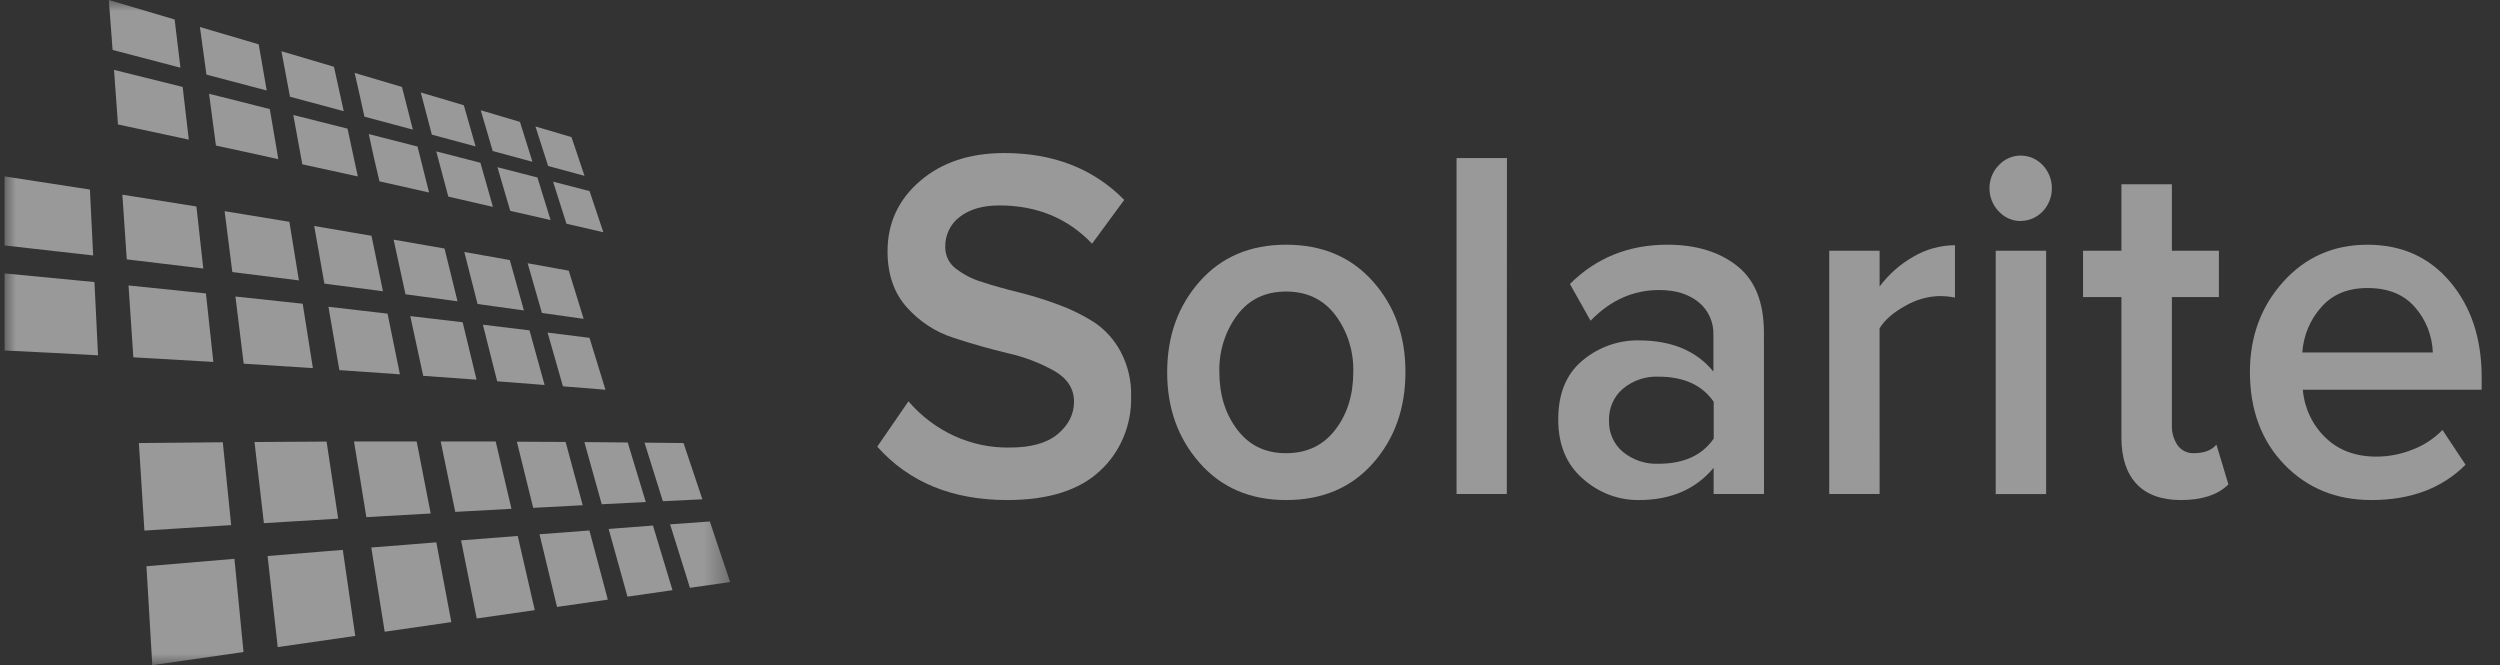
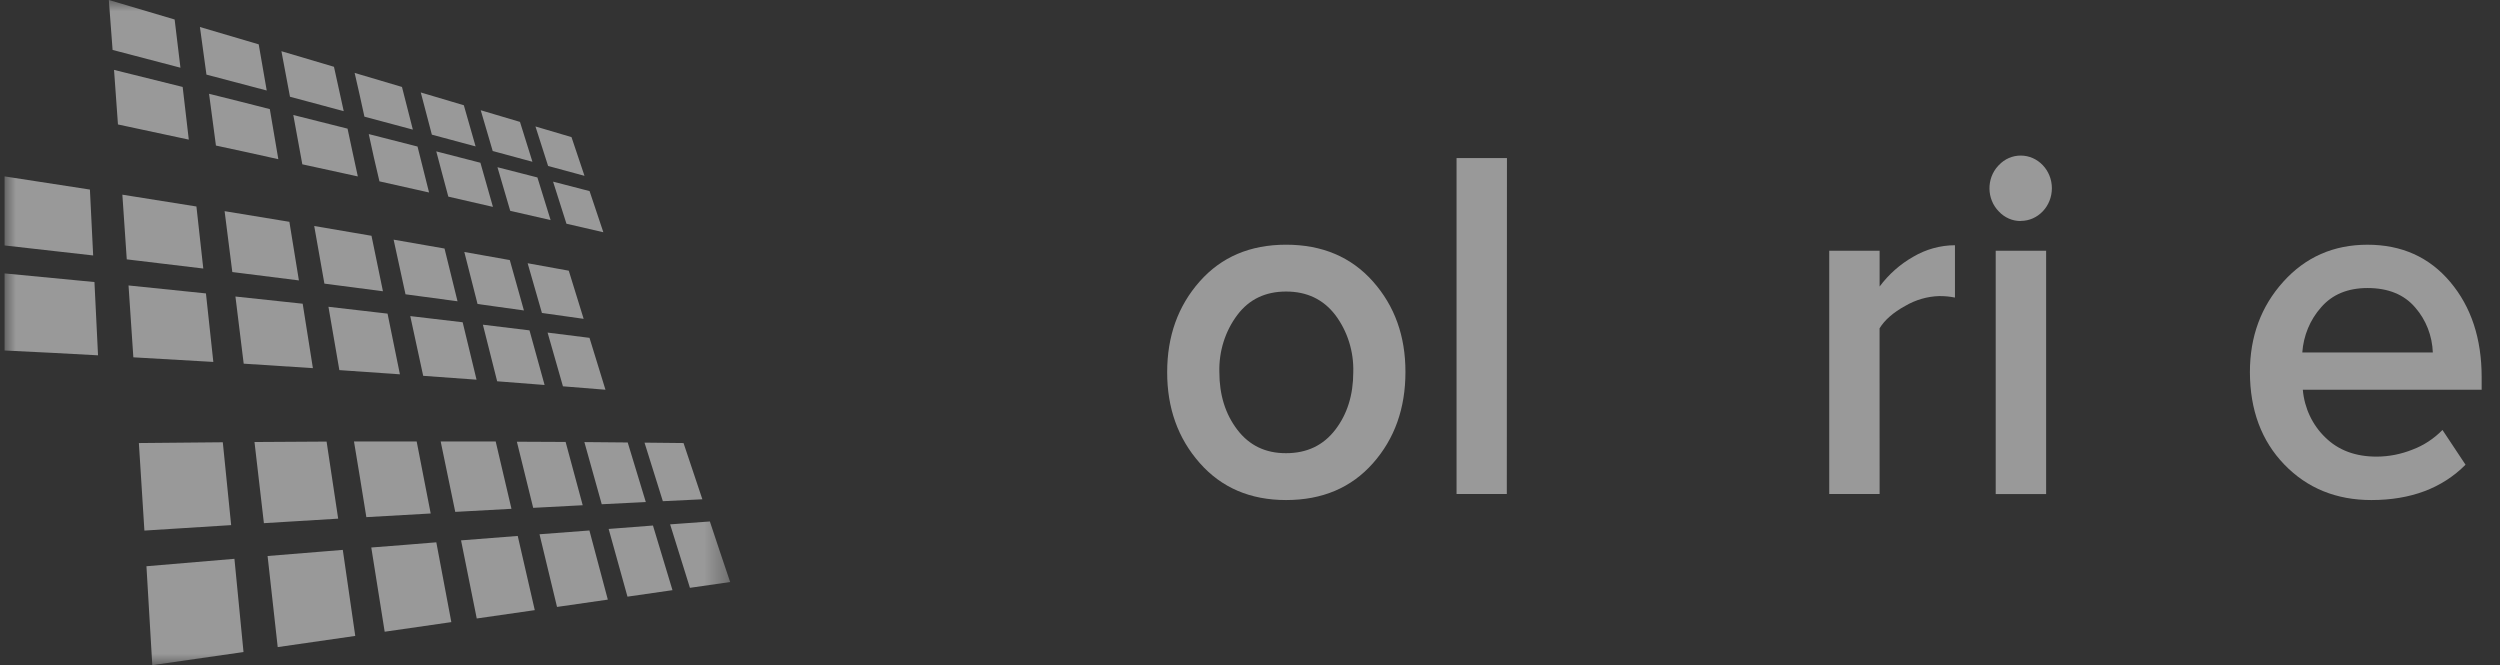
<svg xmlns="http://www.w3.org/2000/svg" xmlns:xlink="http://www.w3.org/1999/xlink" width="109px" height="29px" viewBox="0 0 109 29">
  <rect x="0" y="0" width="109" height="29" fill="#333333" stroke="none" />
  <title>Group 57</title>
  <defs>
    <polygon id="path-1" points="0 0 31.635 0 31.635 29 0 29" />
  </defs>
  <g id="Homepage-concept" stroke="none" stroke-width="1" fill="none" fill-rule="evenodd" opacity="0.5">
    <g id="Home-concept" transform="translate(-749, -810)">
      <g id="Group-24" transform="translate(0, 743)">
        <g id="Group-29" transform="translate(572, 59)">
          <g id="Group-29" transform="translate(177.2, 8)">
            <g id="Group-3">
              <mask id="mask-2" fill="white">
                <use xlink:href="#path-1" />
              </mask>
              <g id="Clip-2" />
              <path d="M4.545,0 L7.414,0.85 C7.498,1.54 7.582,2.239 7.667,2.952 L4.709,2.177 C4.653,1.434 4.599,0.714 4.545,0 L4.545,0 Z M5.855,19.317 C7.119,19.304 8.334,19.292 9.514,19.283 C9.633,20.452 9.755,21.663 9.878,22.895 L6.096,23.133 C6.012,21.826 5.931,20.554 5.855,19.317 L5.855,19.317 Z M29.018,22.862 C29.609,22.821 30.187,22.779 30.75,22.736 C31.034,23.601 31.334,24.483 31.635,25.376 L29.881,25.629 C29.588,24.692 29.3,23.771 29.018,22.864 L29.018,22.862 Z M26.337,23.062 C27,23.013 27.644,22.964 28.269,22.913 C28.547,23.834 28.831,24.773 29.12,25.731 L27.158,26.014 C26.879,25.015 26.605,24.031 26.337,23.062 L26.337,23.062 Z M23.323,23.294 C24.069,23.236 24.793,23.18 25.498,23.129 C25.761,24.112 26.031,25.12 26.301,26.143 L24.086,26.462 C23.826,25.385 23.572,24.33 23.323,23.294 L23.323,23.294 Z M19.902,23.56 L22.373,23.367 C22.615,24.421 22.863,25.5 23.116,26.602 L20.586,26.966 C20.353,25.805 20.125,24.669 19.902,23.56 Z M15.988,23.871 C16.962,23.795 17.905,23.723 18.823,23.645 C19.038,24.778 19.256,25.938 19.478,27.124 C18.541,27.261 17.575,27.399 16.572,27.543 C16.371,26.289 16.18,25.065 15.988,23.871 Z M11.467,24.242 C12.601,24.15 13.694,24.061 14.746,23.975 C14.923,25.191 15.106,26.445 15.289,27.726 L11.908,28.213 C11.761,26.855 11.614,25.531 11.467,24.242 L11.467,24.242 Z M6.185,24.688 C7.514,24.574 8.789,24.465 10.021,24.364 C10.152,25.68 10.284,27.035 10.417,28.429 C9.143,28.612 7.817,28.803 6.44,29 C6.354,27.521 6.269,26.084 6.185,24.688 L6.185,24.688 Z M27.901,19.299 L29.602,19.317 C29.871,20.118 30.145,20.936 30.423,21.769 L28.7,21.852 L27.901,19.299 Z M25.278,19.275 L27.168,19.292 C27.426,20.141 27.689,21.007 27.957,21.889 L26.036,21.985 C25.78,21.059 25.525,20.156 25.278,19.271 L25.278,19.275 Z M22.335,19.259 C23.061,19.259 23.77,19.262 24.461,19.269 C24.704,20.17 24.955,21.091 25.206,22.028 L23.047,22.142 C22.804,21.158 22.567,20.195 22.335,19.255 L22.335,19.259 Z M19.013,19.249 L21.412,19.249 C21.636,20.206 21.865,21.184 22.1,22.184 L19.649,22.318 C19.432,21.273 19.22,20.248 19.013,19.244 L19.013,19.249 Z M15.234,19.249 L17.967,19.249 C18.166,20.271 18.369,21.318 18.578,22.388 L15.773,22.547 C15.594,21.415 15.411,20.32 15.234,19.249 L15.234,19.249 Z M10.896,19.272 C11.976,19.262 13.022,19.258 14.039,19.253 C14.204,20.344 14.372,21.464 14.544,22.613 C13.504,22.678 12.425,22.744 11.306,22.81 C11.166,21.596 11.029,20.417 10.896,19.272 L10.896,19.272 Z M0,7.691 L3.72,8.265 C3.767,9.198 3.814,10.156 3.862,11.138 C2.62,10.995 1.332,10.85 0,10.702 L0,7.691 Z M23.675,14.501 L25.502,14.73 C25.731,15.469 25.963,16.223 26.198,16.992 L24.344,16.843 C24.12,16.047 23.894,15.267 23.675,14.501 L23.675,14.501 Z M20.855,14.157 L22.886,14.404 C23.104,15.183 23.323,15.976 23.544,16.785 L21.476,16.624 C21.265,15.784 21.058,14.961 20.854,14.156 L20.855,14.157 Z M17.689,13.782 L19.972,14.051 C20.169,14.868 20.373,15.703 20.577,16.554 L18.251,16.386 C18.059,15.497 17.871,14.629 17.688,13.781 L17.689,13.782 Z M14.121,13.376 C15.004,13.475 15.862,13.574 16.697,13.674 C16.875,14.536 17.054,15.418 17.236,16.32 C16.385,16.259 15.499,16.201 14.596,16.137 C14.433,15.19 14.276,14.269 14.12,13.374 L14.121,13.376 Z M10.065,12.929 L12.997,13.242 C13.144,14.156 13.293,15.092 13.442,16.051 C12.47,15.986 11.457,15.923 10.425,15.856 C10.302,14.858 10.182,13.883 10.065,12.929 L10.065,12.929 Z M5.404,12.446 C6.566,12.562 7.689,12.681 8.779,12.793 C8.886,13.763 8.993,14.759 9.101,15.78 C7.978,15.715 6.816,15.648 5.614,15.579 C5.543,14.507 5.473,13.463 5.404,12.446 L5.404,12.446 Z M0,11.921 C1.352,12.047 2.658,12.172 3.918,12.297 C3.969,13.339 4.023,14.4 4.074,15.492 C2.766,15.423 1.408,15.343 0,15.282 L0,11.921 Z M22.804,11.477 L24.598,11.802 C24.81,12.488 25.027,13.188 25.247,13.901 L23.428,13.645 C23.218,12.904 23.008,12.181 22.804,11.473 L22.804,11.477 Z M20.043,10.986 L22.027,11.339 C22.23,12.056 22.433,12.79 22.643,13.535 L20.621,13.254 C20.425,12.479 20.23,11.723 20.043,10.982 L20.043,10.986 Z M16.961,10.449 L19.181,10.836 C19.365,11.58 19.555,12.354 19.748,13.136 L17.48,12.831 C17.304,12.017 17.129,11.222 16.961,10.445 L16.961,10.449 Z M13.5,9.854 L15.997,10.28 C16.161,11.068 16.328,11.875 16.496,12.699 C15.671,12.59 14.817,12.477 13.944,12.366 C13.795,11.51 13.646,10.671 13.5,9.854 L13.5,9.854 Z M9.593,9.207 C10.561,9.364 11.502,9.518 12.417,9.671 C12.55,10.503 12.689,11.355 12.832,12.226 C11.895,12.105 10.926,11.985 9.929,11.861 C9.815,10.955 9.703,10.07 9.593,9.207 L9.593,9.207 Z M5.135,8.488 L8.364,9.003 C8.459,9.884 8.558,10.785 8.663,11.708 C7.587,11.575 6.475,11.442 5.327,11.308 C5.262,10.347 5.198,9.407 5.135,8.488 L5.135,8.488 Z M23.913,7.92 L25.505,8.332 C25.702,8.92 25.903,9.522 26.106,10.126 L24.497,9.754 C24.3,9.133 24.1,8.518 23.913,7.917 L23.913,7.92 Z M21.489,7.291 C22.081,7.445 22.662,7.594 23.231,7.737 C23.421,8.347 23.611,8.964 23.806,9.595 L22.046,9.192 C21.856,8.548 21.672,7.912 21.489,7.291 L21.489,7.291 Z M18.828,6.602 C19.481,6.768 20.121,6.935 20.746,7.096 C20.924,7.727 21.106,8.368 21.292,9.02 L19.347,8.573 C19.165,7.91 18.996,7.249 18.822,6.602 L18.828,6.602 Z M15.878,5.846 L18.004,6.389 C18.168,7.044 18.336,7.711 18.507,8.392 L16.344,7.907 C16.177,7.207 16.019,6.521 15.878,5.846 L15.878,5.846 Z M12.587,5.014 C13.395,5.221 14.184,5.42 14.953,5.609 C15.095,6.294 15.25,6.989 15.401,7.692 L12.981,7.164 C12.847,6.432 12.718,5.712 12.587,5.008 L12.587,5.014 Z M8.914,4.089 C9.82,4.315 10.705,4.535 11.564,4.757 C11.687,5.471 11.809,6.197 11.935,6.941 C11.052,6.743 10.146,6.544 9.215,6.346 C9.111,5.574 9.013,4.819 8.914,4.083 L8.914,4.089 Z M4.772,3.047 C5.797,3.302 6.795,3.55 7.764,3.791 C7.852,4.537 7.941,5.302 8.031,6.087 L4.943,5.426 C4.884,4.612 4.828,3.822 4.772,3.047 L4.772,3.047 Z M23.144,5.513 L24.717,5.978 C24.906,6.532 25.095,7.094 25.284,7.666 L23.697,7.236 C23.51,6.652 23.327,6.079 23.146,5.513 L23.144,5.513 Z M20.759,4.806 C21.343,4.978 21.915,5.148 22.471,5.315 C22.65,5.886 22.831,6.465 23.014,7.053 L21.282,6.584 C21.104,5.981 20.932,5.392 20.76,4.806 L20.759,4.806 Z M18.146,4.031 L20.023,4.589 C20.19,5.184 20.363,5.779 20.536,6.383 L18.629,5.871 C18.468,5.246 18.305,4.635 18.146,4.031 L18.146,4.031 Z M15.254,3.177 L17.326,3.791 C17.481,4.403 17.641,5.019 17.8,5.651 L15.689,5.086 C15.549,4.438 15.407,3.802 15.262,3.177 L15.254,3.177 Z M12.061,2.23 L14.361,2.912 L14.786,4.846 L12.443,4.218 C12.316,3.544 12.192,2.883 12.07,2.232 L12.061,2.23 Z M8.519,1.178 L11.08,1.934 C11.194,2.592 11.31,3.262 11.429,3.946 L8.801,3.253 C8.707,2.547 8.612,1.858 8.517,1.178 L8.519,1.178 Z" id="Fill-1" fill="#FFFFFF" mask="url(#mask-2)" />
            </g>
            <g id="Group-33" transform="translate(38.049, 6.673)" fill="#FFFFFF">
-               <path d="M5.671,15.129 C3.272,15.129 1.382,14.353 0,12.8 L1.36,10.824 C2.485,12.135 4.095,12.87 5.775,12.84 C6.71,12.84 7.411,12.642 7.878,12.245 C8.345,11.848 8.578,11.38 8.578,10.841 C8.578,10.284 8.299,9.841 7.742,9.512 C7.104,9.152 6.421,8.89 5.713,8.732 C4.917,8.543 4.119,8.316 3.317,8.052 C2.537,7.803 1.833,7.341 1.277,6.713 C0.724,6.088 0.448,5.278 0.448,4.282 C0.448,3.052 0.921,2.031 1.866,1.219 C2.811,0.406 4.035,0 5.537,0 C7.685,0 9.428,0.681 10.767,2.043 L9.365,3.952 C8.306,2.841 6.96,2.285 5.328,2.284 C4.604,2.284 4.029,2.449 3.602,2.778 C3.19,3.08 2.95,3.579 2.964,4.107 C2.964,4.472 3.131,4.816 3.414,5.029 C3.763,5.3 4.156,5.502 4.575,5.624 C5.047,5.779 5.574,5.928 6.154,6.07 C6.734,6.213 7.313,6.392 7.891,6.608 C8.442,6.807 8.972,7.069 9.47,7.387 C9.949,7.71 10.343,8.152 10.618,8.674 C10.93,9.265 11.085,9.933 11.068,10.609 C11.099,11.85 10.6,13.042 9.708,13.858 C8.803,14.704 7.457,15.128 5.671,15.129" id="Fill-4" />
              <path d="M17.825,13.086 C18.732,13.086 19.446,12.746 19.969,12.065 C20.492,11.385 20.753,10.547 20.754,9.551 C20.779,8.649 20.501,7.767 19.969,7.059 C19.445,6.378 18.731,6.038 17.825,6.038 C16.92,6.038 16.211,6.378 15.699,7.059 C15.167,7.767 14.89,8.649 14.915,9.551 C14.915,10.543 15.176,11.381 15.699,12.065 C16.222,12.75 16.93,13.09 17.825,13.086 M14.059,13.514 C13.11,12.438 12.637,11.117 12.64,9.551 C12.64,7.985 13.112,6.668 14.057,5.599 C15.002,4.53 16.258,3.996 17.824,3.996 C19.4,3.996 20.662,4.531 21.611,5.599 C22.56,6.667 23.032,7.984 23.028,9.551 C23.028,11.132 22.556,12.457 21.611,13.525 C20.666,14.593 19.404,15.128 17.825,15.129 C16.263,15.129 15.008,14.591 14.059,13.514 Z" id="Fill-6" />
              <polygon id="Fill-8" points="27.448 14.864 25.257 14.864 25.257 0.22 27.454 0.22" />
-               <path d="M34.059,13.547 C35.161,13.547 35.964,13.181 36.469,12.449 L36.469,10.847 C35.967,10.115 35.164,9.749 34.059,9.749 C33.5,9.725 32.95,9.911 32.511,10.275 C32.113,10.611 31.888,11.123 31.904,11.659 C31.887,12.192 32.112,12.701 32.511,13.031 C32.953,13.389 33.501,13.572 34.059,13.547 L34.059,13.547 Z M38.661,14.864 L36.465,14.864 L36.465,13.723 C35.684,14.66 34.597,15.129 33.204,15.129 C32.307,15.138 31.438,14.806 30.756,14.194 C30.044,13.572 29.689,12.712 29.69,11.614 C29.69,10.488 30.042,9.631 30.746,9.046 C31.441,8.465 32.307,8.155 33.196,8.168 C34.631,8.168 35.718,8.622 36.456,9.53 L36.456,7.948 C36.478,7.383 36.236,6.842 35.807,6.499 C35.374,6.148 34.802,5.972 34.092,5.972 C32.957,5.972 31.96,6.419 31.1,7.311 L30.2,5.709 C31.344,4.567 32.761,3.996 34.453,3.996 C35.694,3.996 36.705,4.304 37.487,4.919 C38.268,5.534 38.659,6.507 38.658,7.838 L38.661,14.864 Z" id="Fill-10" />
              <path d="M43.702,14.864 L41.506,14.864 L41.506,4.26 L43.702,4.26 L43.702,5.819 C44.1,5.286 44.599,4.845 45.166,4.523 C45.722,4.195 46.349,4.022 46.987,4.019 L46.987,6.301 C46.759,6.255 46.528,6.233 46.296,6.236 C45.778,6.252 45.272,6.399 44.82,6.664 C44.298,6.95 43.924,7.276 43.7,7.642 L43.702,14.864 Z" id="Fill-12" />
              <path d="M48.764,14.867 L50.962,14.867 L50.962,4.26 L48.764,4.26 L48.764,14.867 Z M49.853,2.964 C49.495,2.966 49.151,2.816 48.9,2.547 C48.369,2.008 48.354,1.119 48.867,0.561 C48.878,0.55 48.889,0.538 48.9,0.527 C49.151,0.259 49.495,0.109 49.853,0.11 C50.602,0.109 51.211,0.746 51.213,1.533 C51.213,2.32 50.606,2.959 49.856,2.959 L49.853,2.959 L49.853,2.964 Z" id="Fill-14" />
-               <path d="M56.839,15.129 C55.989,15.129 55.343,14.894 54.904,14.425 C54.465,13.956 54.245,13.283 54.245,12.406 L54.245,6.28 L52.572,6.28 L52.572,4.26 L54.245,4.26 L54.245,1.361 L56.445,1.361 L56.445,4.26 L58.495,4.26 L58.495,6.28 L56.445,6.28 L56.445,11.835 C56.429,12.159 56.517,12.48 56.696,12.745 C56.866,12.972 57.13,13.099 57.405,13.086 C57.85,13.086 58.179,12.962 58.387,12.712 L58.91,14.447 C58.45,14.902 57.76,15.129 56.839,15.129" id="Fill-16" />
              <path d="M67.822,8.695 C67.796,7.969 67.526,7.276 67.059,6.74 C66.577,6.171 65.883,5.886 64.976,5.885 C64.112,5.885 63.435,6.166 62.948,6.73 C62.47,7.268 62.182,7.962 62.131,8.695 L67.822,8.695 Z M65.144,15.129 C63.61,15.129 62.344,14.612 61.347,13.58 C60.35,12.547 59.85,11.204 59.847,9.551 C59.847,8 60.332,6.687 61.302,5.611 C62.272,4.535 63.495,3.997 64.972,3.997 C66.465,3.997 67.669,4.538 68.581,5.621 C69.494,6.704 69.951,8.088 69.951,9.771 L69.951,10.32 L62.154,10.32 C62.222,11.119 62.573,11.862 63.138,12.403 C63.705,12.959 64.451,13.237 65.376,13.236 C65.909,13.234 66.438,13.13 66.936,12.93 C67.425,12.746 67.871,12.454 68.243,12.073 L69.248,13.589 C68.227,14.614 66.859,15.128 65.144,15.129 L65.144,15.129 Z" id="Fill-17" />
            </g>
          </g>
        </g>
      </g>
    </g>
  </g>
</svg>